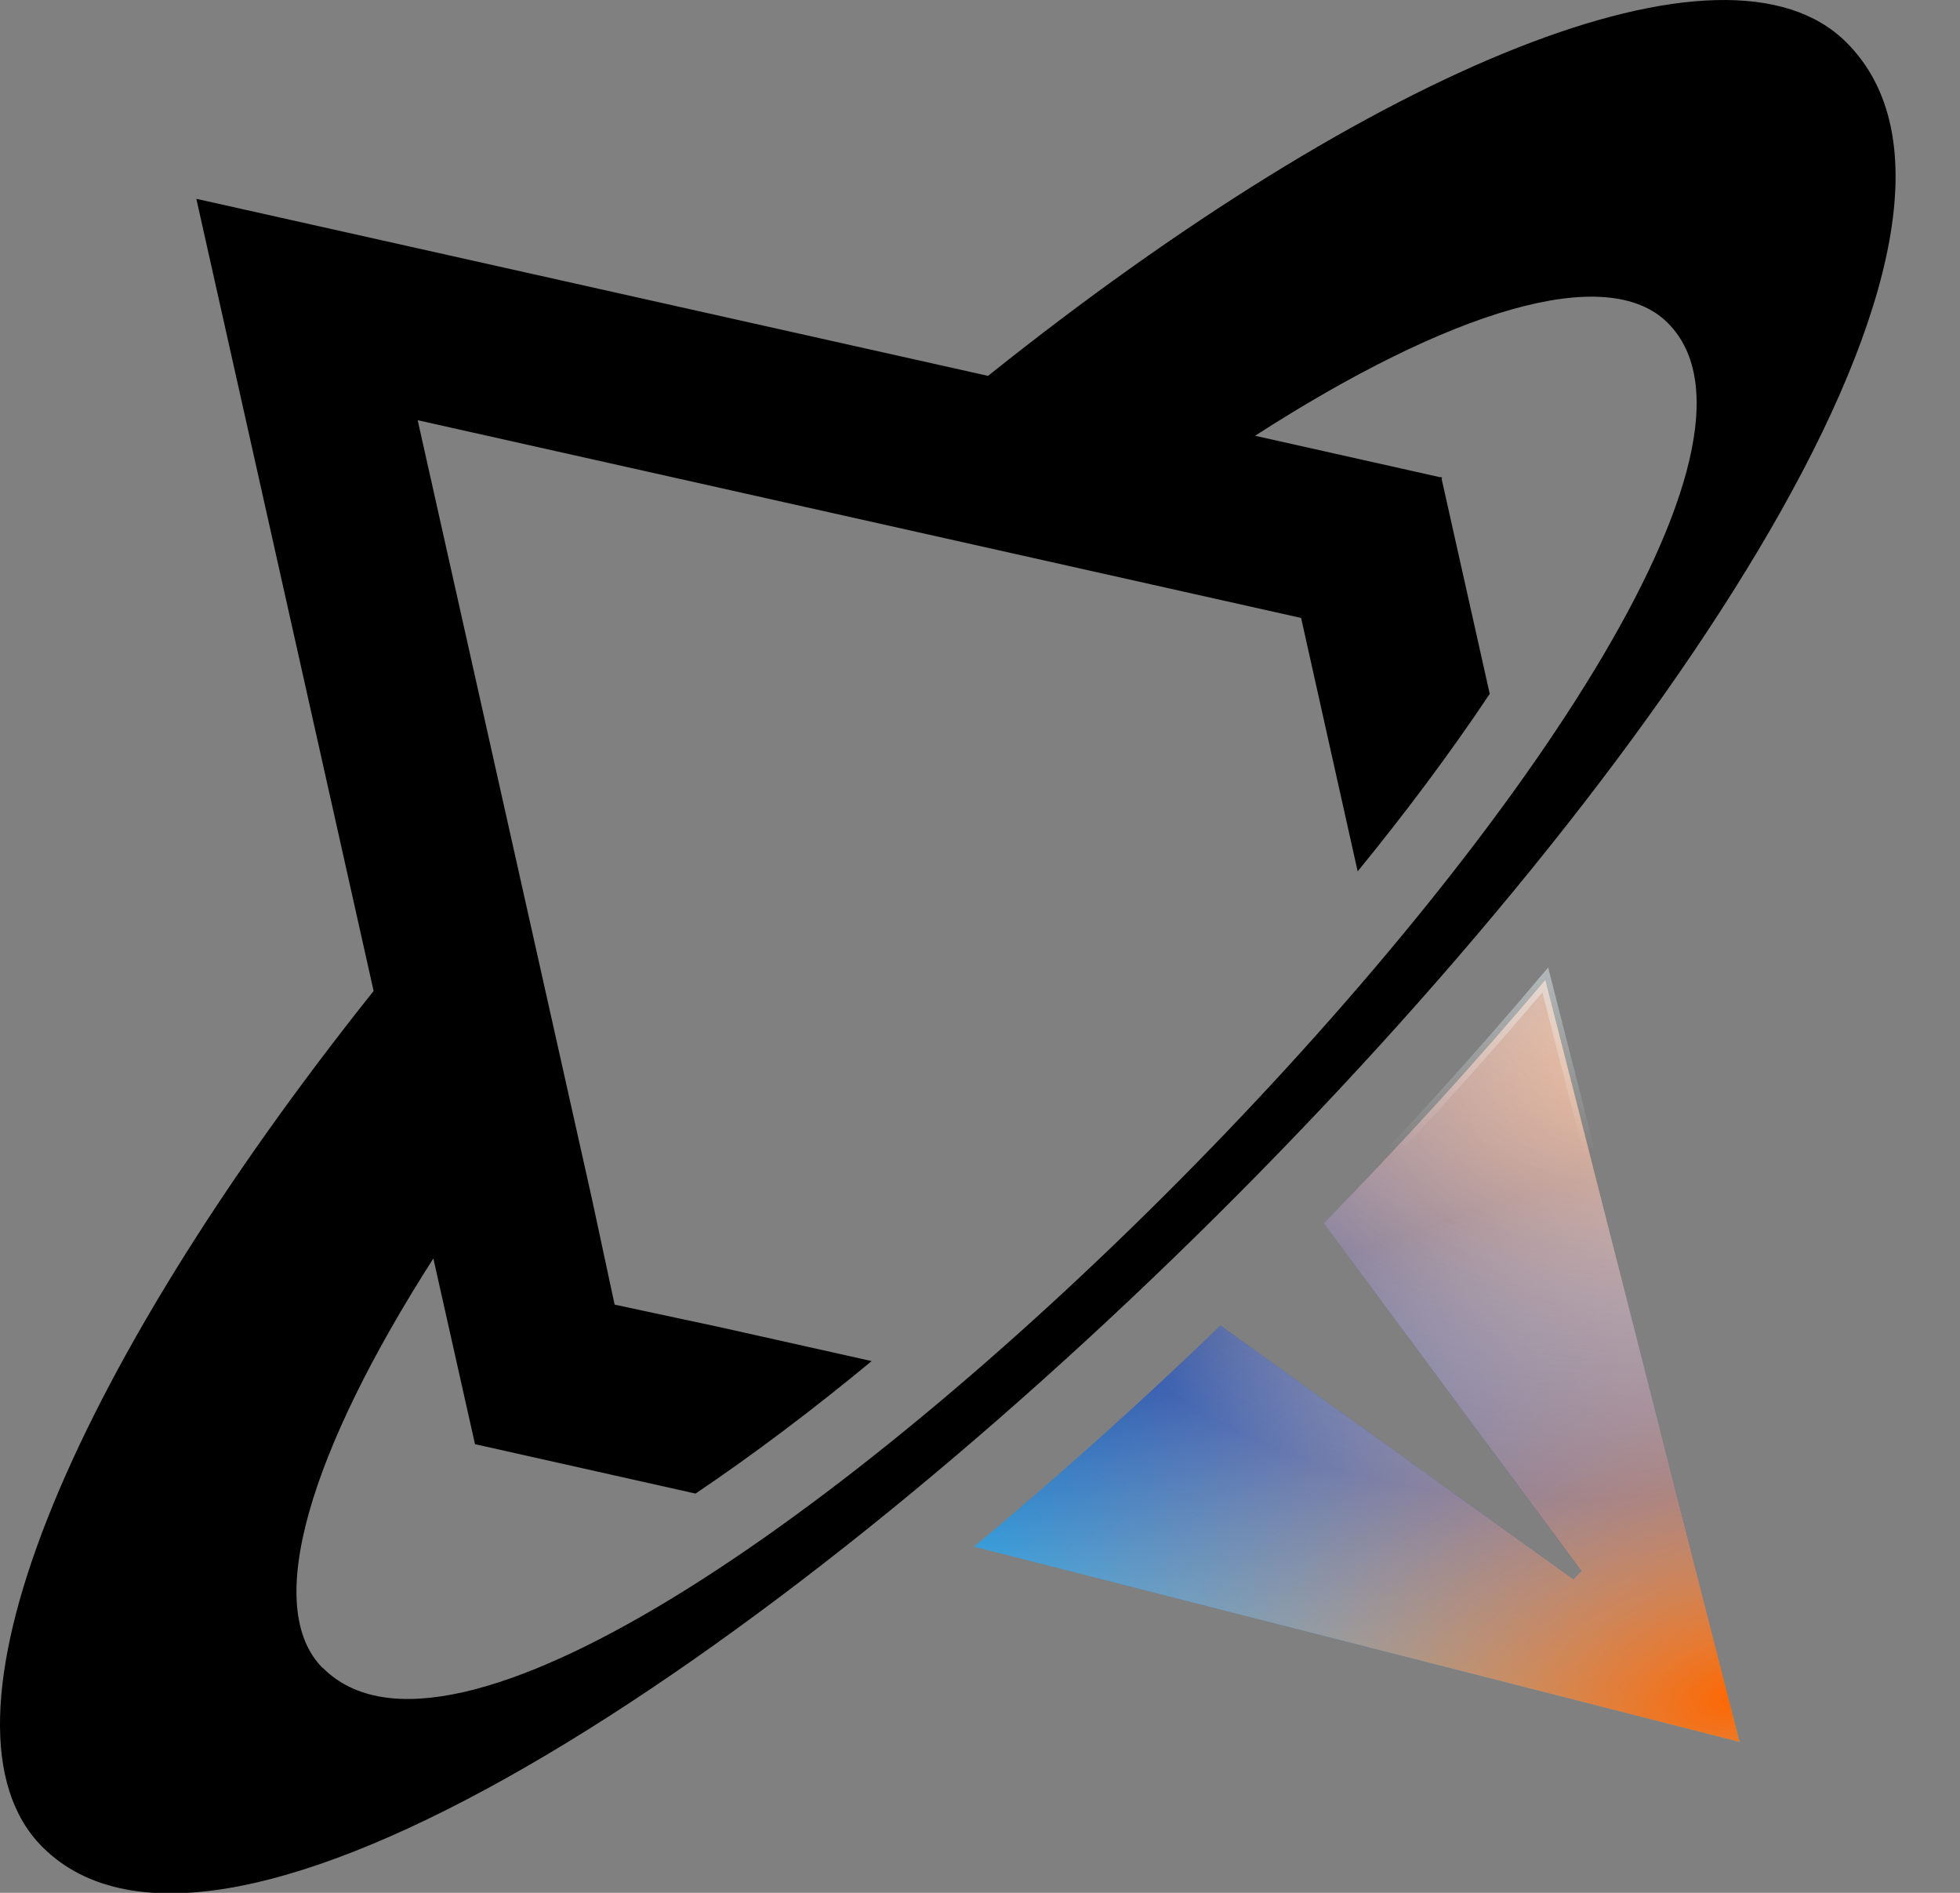
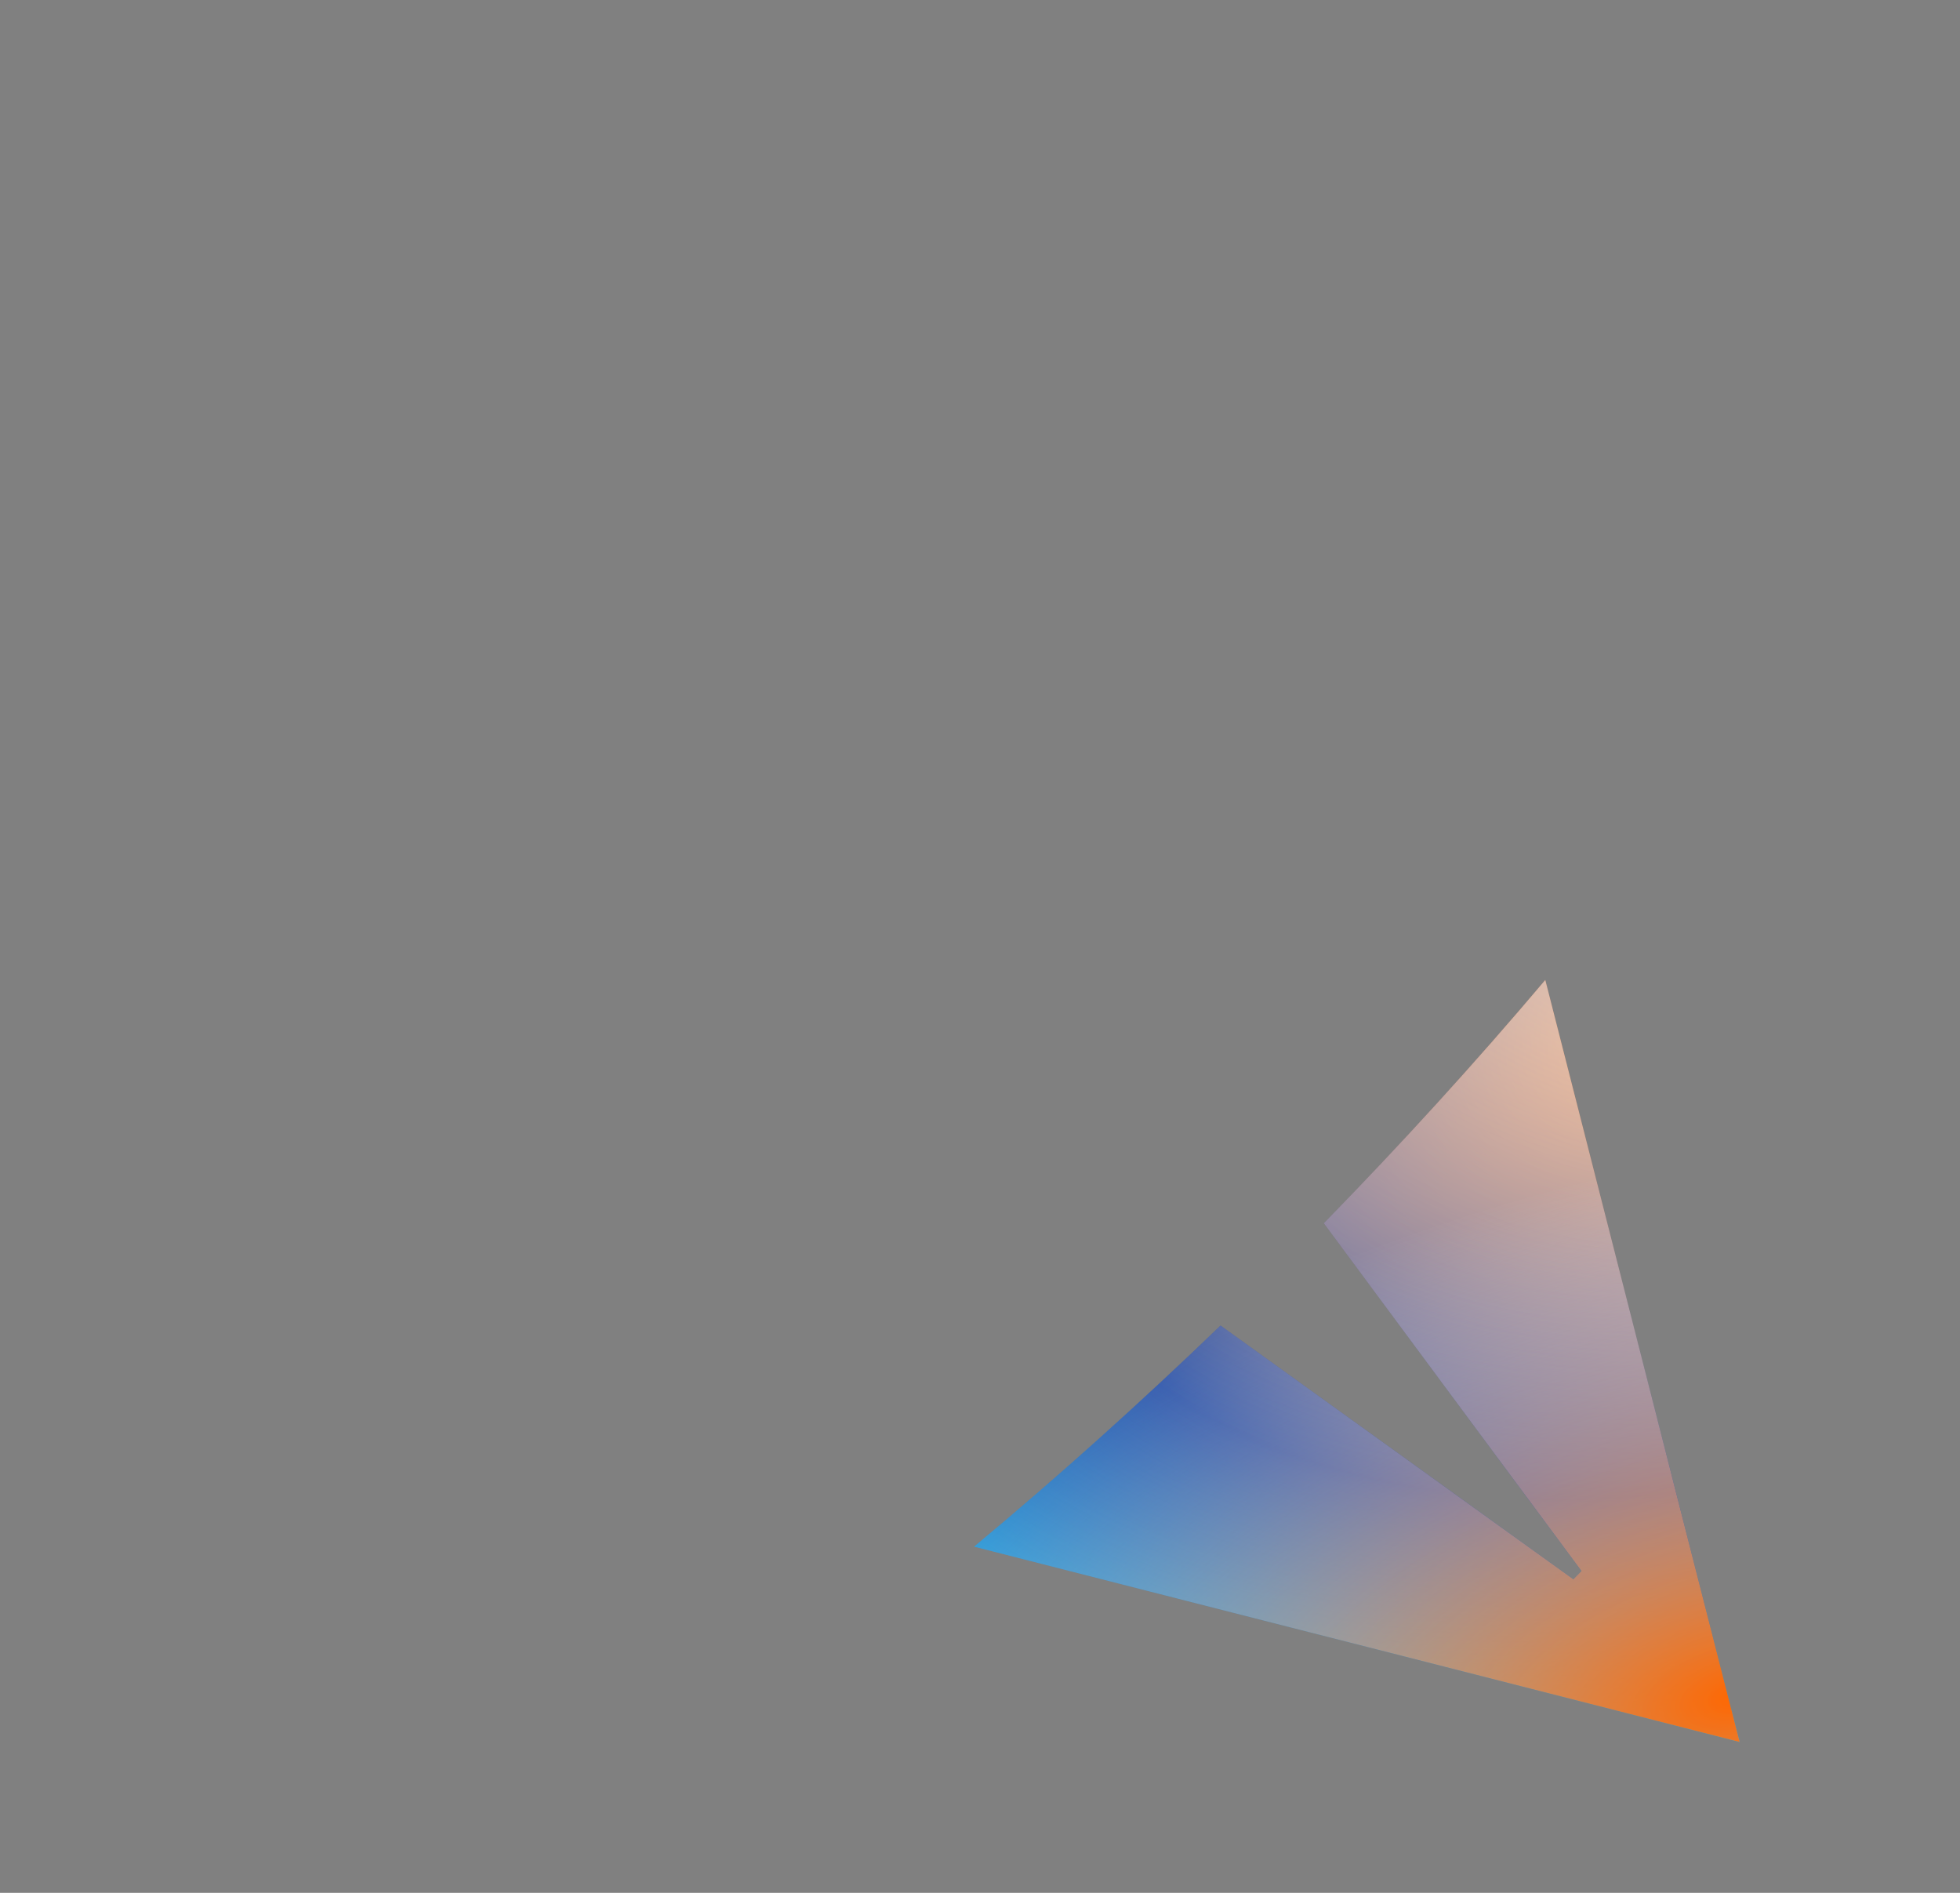
<svg xmlns="http://www.w3.org/2000/svg" width="29" height="28" viewBox="0 0 29 28" fill="none">
  <rect x="0" y="0" width="29" height="28" fill="#808080" stroke="none" />
-   <path d="M27.32 0.628C25.531 -1.161 20.334 0.993 14.619 5.56L2.905 2.941L5.528 14.659C0.983 20.358 -1.156 25.536 0.627 27.321C5.887 32.579 32.777 6.085 27.32 0.628ZM4.775 24.675C3.876 23.776 4.584 21.469 6.412 18.616L7.028 21.363L10.291 22.094C11.173 21.5 12.048 20.836 12.897 20.134L10.664 19.635L9.094 19.299L8.757 17.728L6.18 6.216L19.251 9.141L20.088 12.89C20.786 12.035 21.448 11.154 22.042 10.264L21.33 7.083L21.34 7.068H21.326V7.052L21.311 7.06L18.57 6.446C21.446 4.595 23.772 3.873 24.676 4.777C28.236 8.337 8.496 28.392 4.779 24.675H4.775Z" fill="black" />
  <path d="M25.74 25.769L14.412 22.879C15.666 21.836 16.884 20.74 18.059 19.608L23.279 23.361L23.399 23.239L19.587 18.095C20.721 16.935 21.817 15.735 22.864 14.496L25.74 25.769Z" fill="url(#paint0_radial_5255_1917)" />
  <path d="M25.74 25.769L14.412 22.879C15.666 21.836 16.884 20.74 18.059 19.608L23.279 23.361L23.399 23.239L19.587 18.095C20.721 16.935 21.817 15.735 22.864 14.496L25.74 25.769Z" fill="url(#paint1_radial_5255_1917)" style="mix-blend-mode:plus-lighter" />
  <path d="M25.74 25.769L14.412 22.879C15.666 21.836 16.884 20.74 18.059 19.608L23.279 23.361L23.399 23.239L19.587 18.095C20.721 16.935 21.817 15.735 22.864 14.496L25.74 25.769Z" fill="url(#paint2_radial_5255_1917)" style="mix-blend-mode:lighten" />
-   <path d="M25.74 25.769L14.412 22.879C15.666 21.836 16.884 20.74 18.059 19.608L23.279 23.361L23.399 23.239L19.587 18.095C20.721 16.935 21.817 15.735 22.864 14.496L25.74 25.769Z" stroke="url(#paint3_linear_5255_1917)" stroke-width="0.173" style="mix-blend-mode:plus-lighter" />
  <defs>
    <radialGradient id="paint0_radial_5255_1917" cx="0" cy="0" r="1" gradientTransform="matrix(-9.492 11.184 -14.491 -4.458 25.047 15.158)" gradientUnits="userSpaceOnUse">
      <stop stop-color="#FF812E" />
      <stop offset="0.582" stop-color="#003199" />
      <stop offset="0.976" stop-color="#2ED3FF" />
    </radialGradient>
    <radialGradient id="paint1_radial_5255_1917" cx="0" cy="0" r="1" gradientTransform="matrix(-12.656 17.391 -17.474 -4.61 30.252 7.476)" gradientUnits="userSpaceOnUse">
      <stop stop-color="#E5F9FF" />
      <stop offset="1" stop-color="white" stop-opacity="0" />
    </radialGradient>
    <radialGradient id="paint2_radial_5255_1917" cx="0" cy="0" r="1" gradientTransform="matrix(-7.447 -5.838 13.444 -6.216 25.859 25.052)" gradientUnits="userSpaceOnUse">
      <stop stop-color="#FF6600" />
      <stop offset="1" stop-color="white" stop-opacity="0" />
    </radialGradient>
    <linearGradient id="paint3_linear_5255_1917" x1="20.044" y1="14.313" x2="20.044" y2="17.063" gradientUnits="userSpaceOnUse">
      <stop stop-color="#EFFCFF" stop-opacity="0.45" />
      <stop offset="1" stop-color="white" stop-opacity="0" />
    </linearGradient>
  </defs>
</svg>